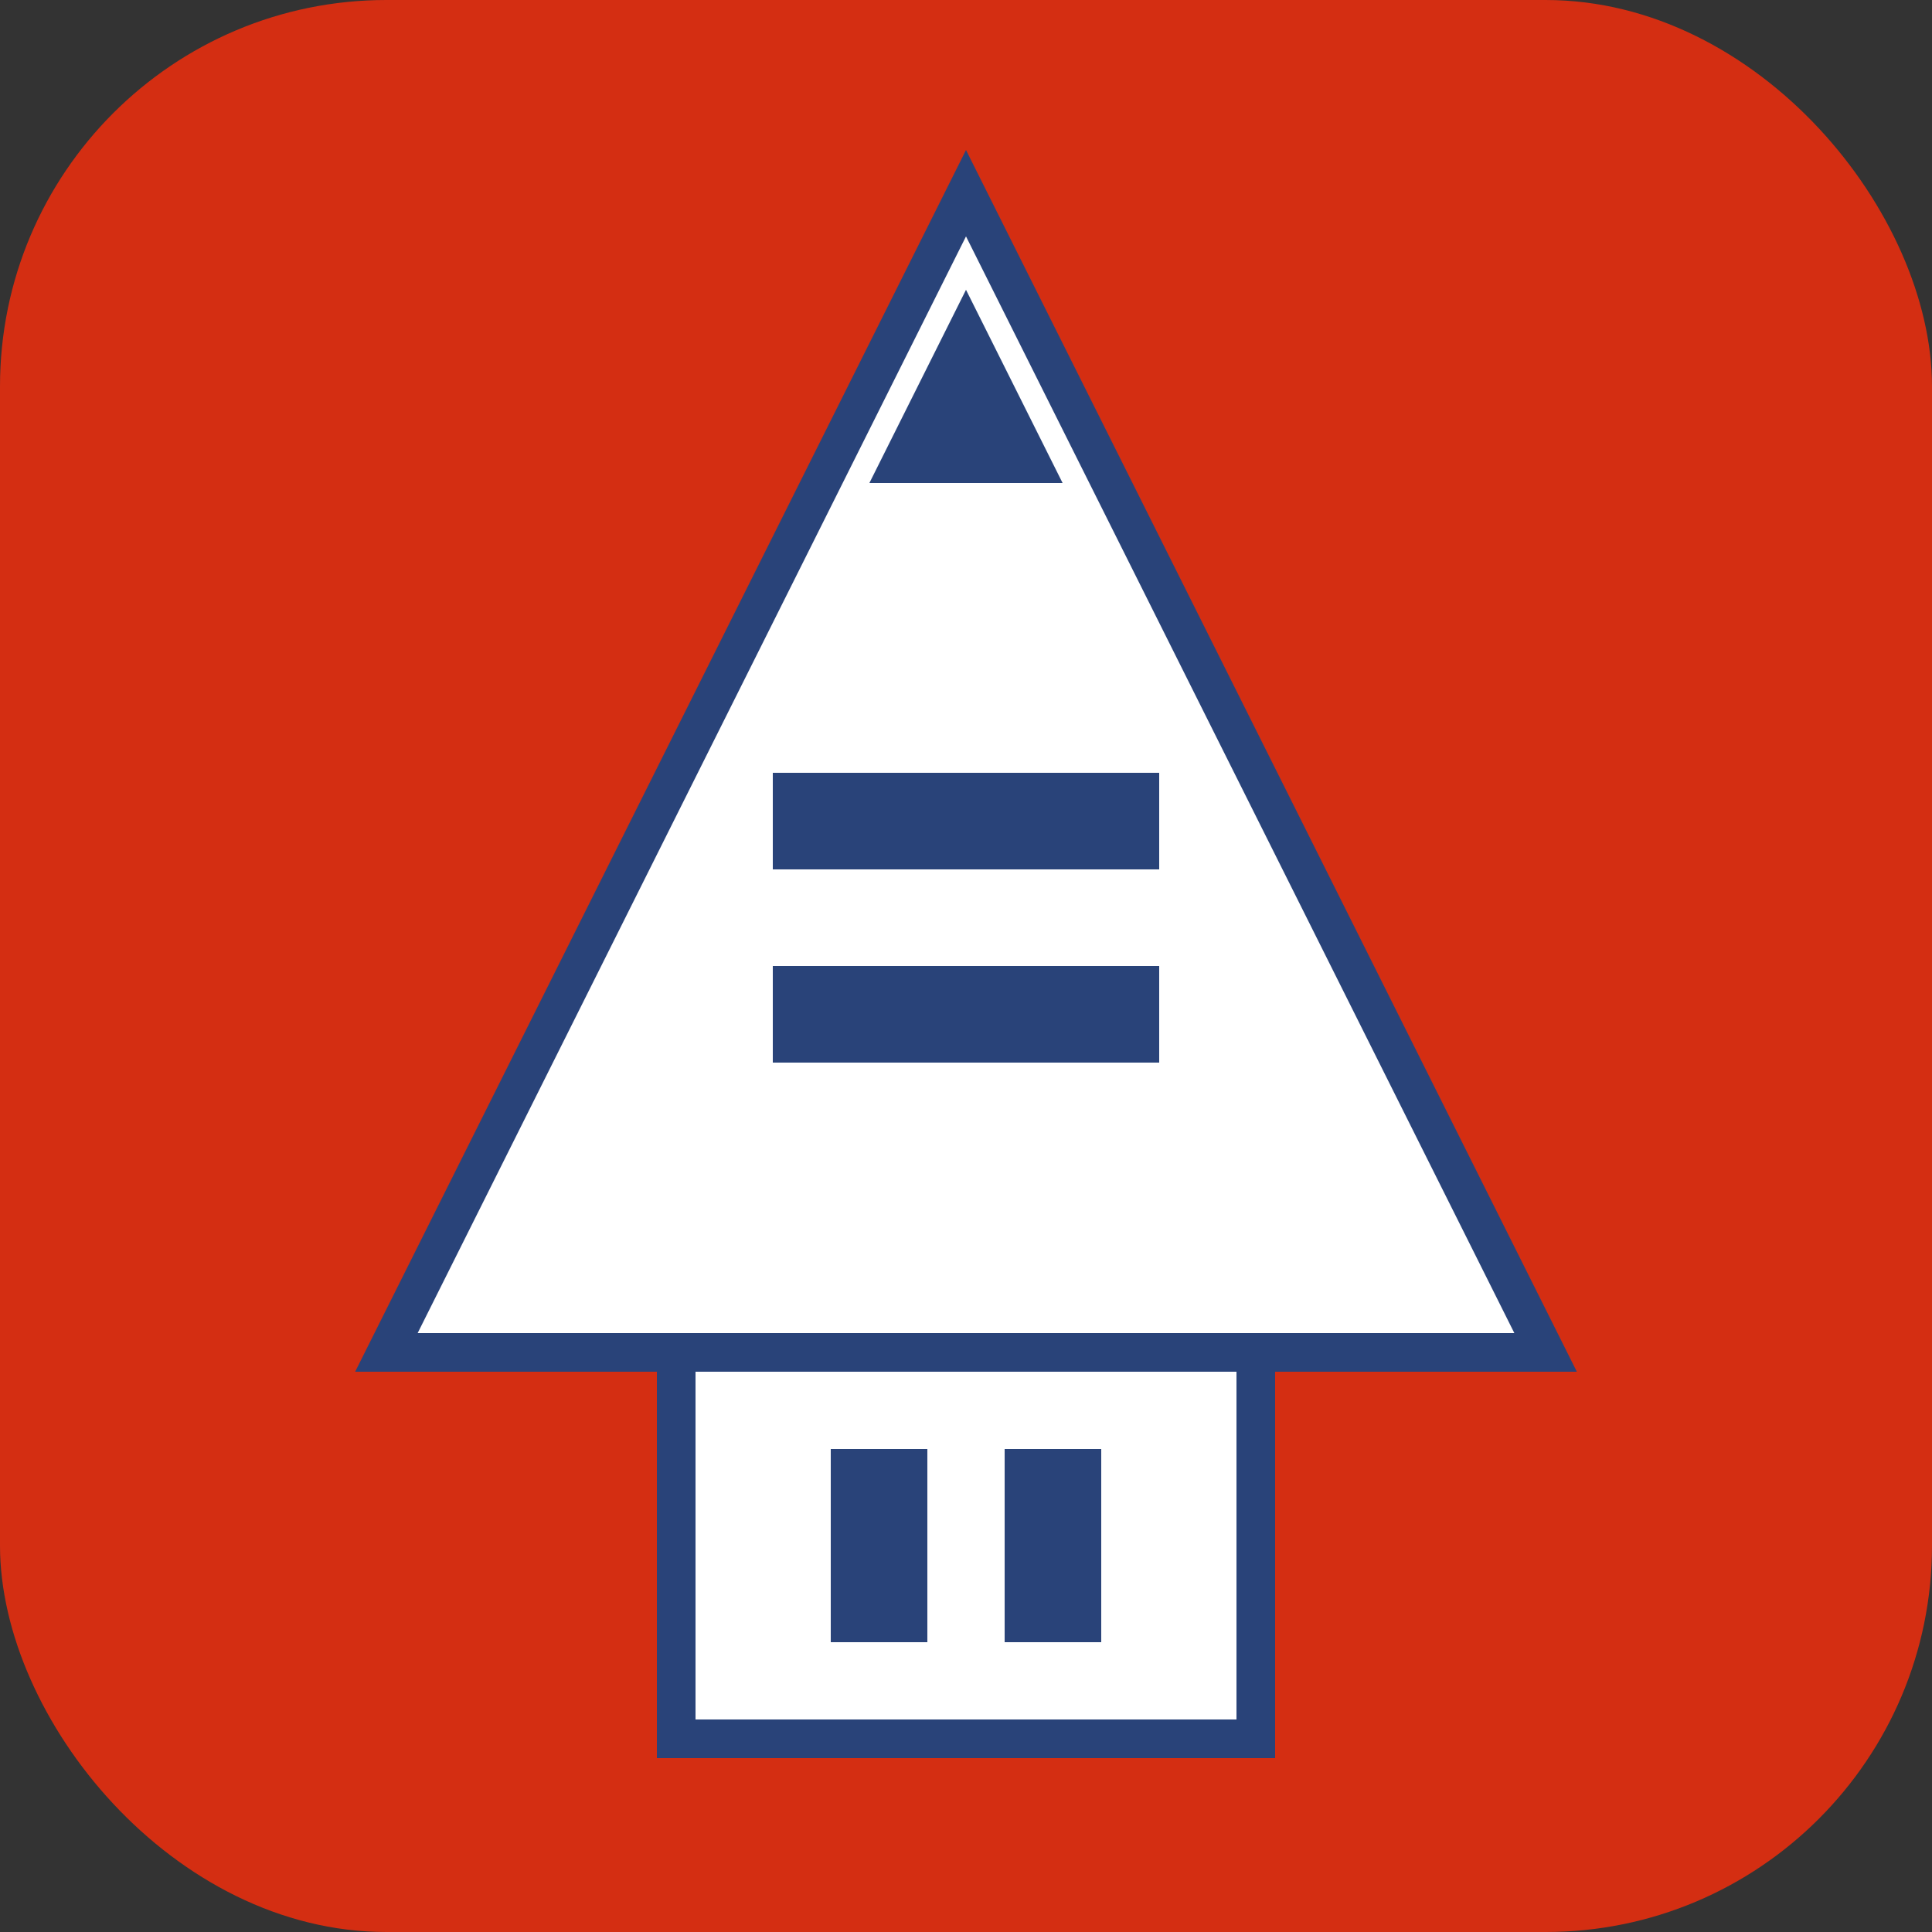
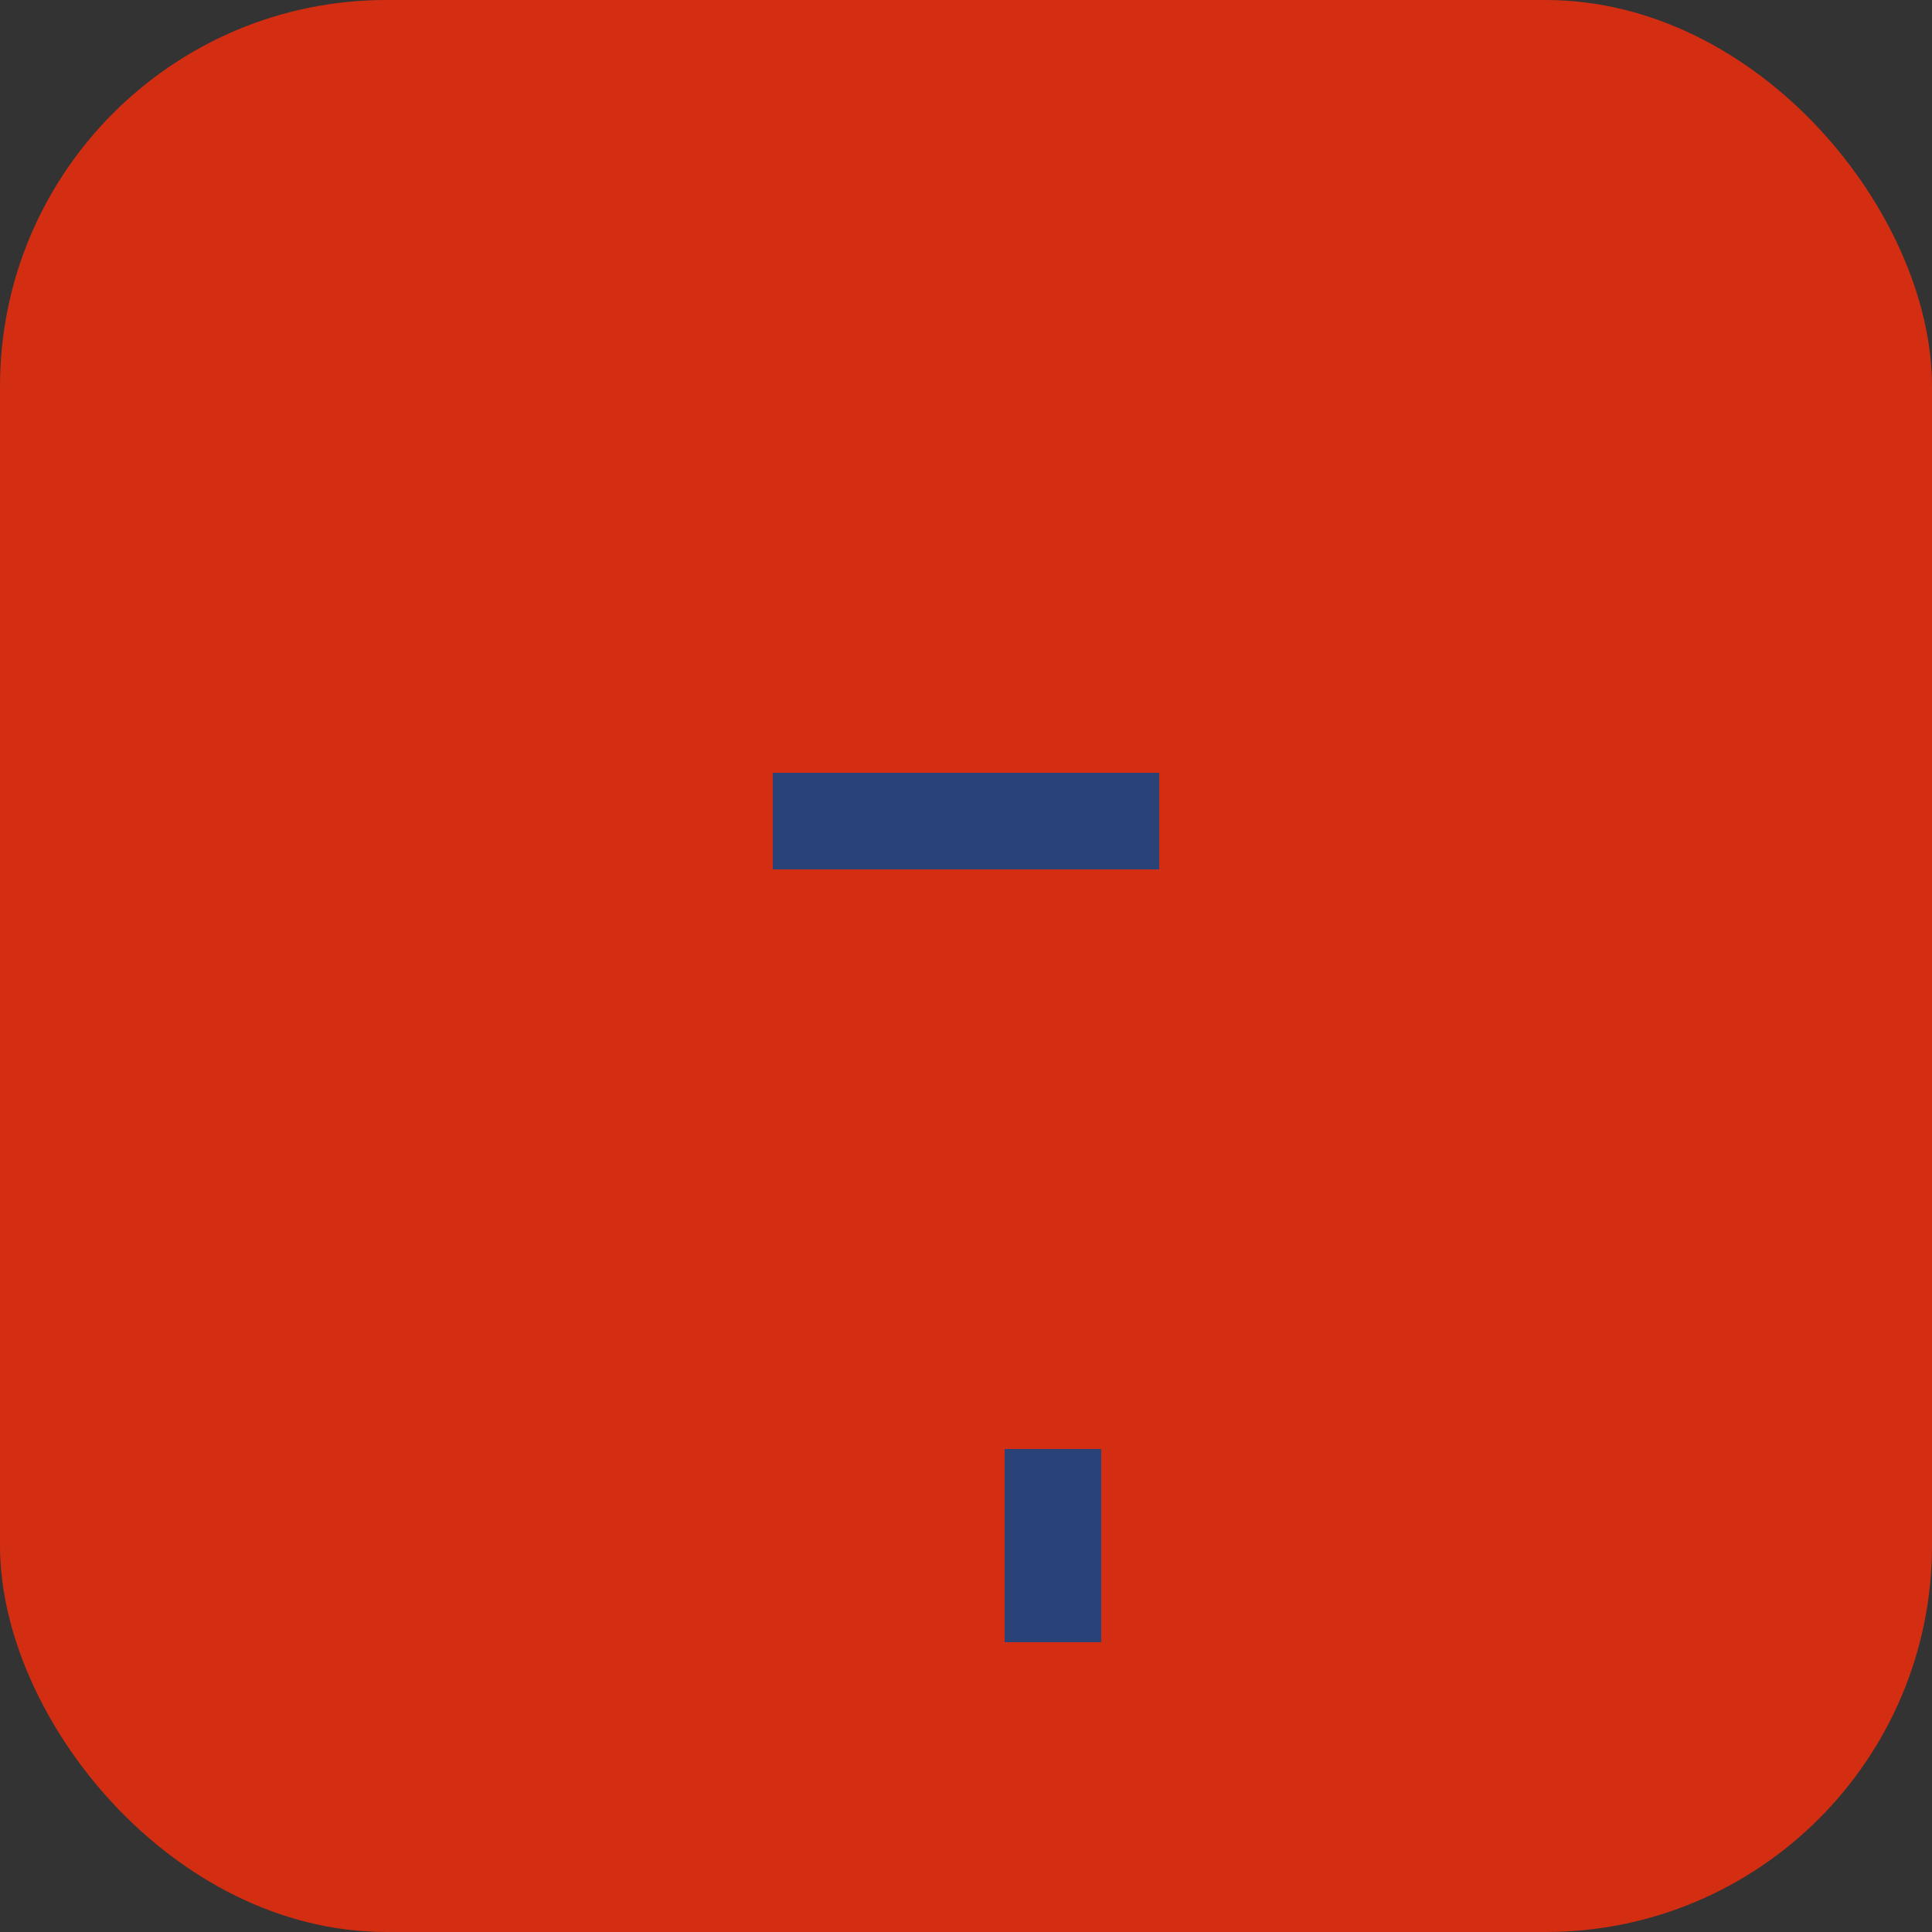
<svg xmlns="http://www.w3.org/2000/svg" viewBox="0 0 100 100" width="32" height="32">
  <rect x="0" y="0" width="100" height="100" fill="#333333" stroke="none" />
  <rect width="100" height="100" rx="20" fill="#d42e12" />
-   <path d="M50 10 L20 70 L80 70 Z" fill="#ffffff" stroke="#294379" stroke-width="2" />
-   <rect x="35" y="70" width="30" height="20" fill="#ffffff" stroke="#294379" stroke-width="2" />
-   <rect x="43" y="75" width="5" height="10" fill="#294379" />
  <rect x="52" y="75" width="5" height="10" fill="#294379" />
-   <polygon points="50,15 45,25 55,25" fill="#294379" />
  <rect x="40" y="40" width="20" height="5" fill="#294379" />
-   <rect x="40" y="50" width="20" height="5" fill="#294379" />
</svg>